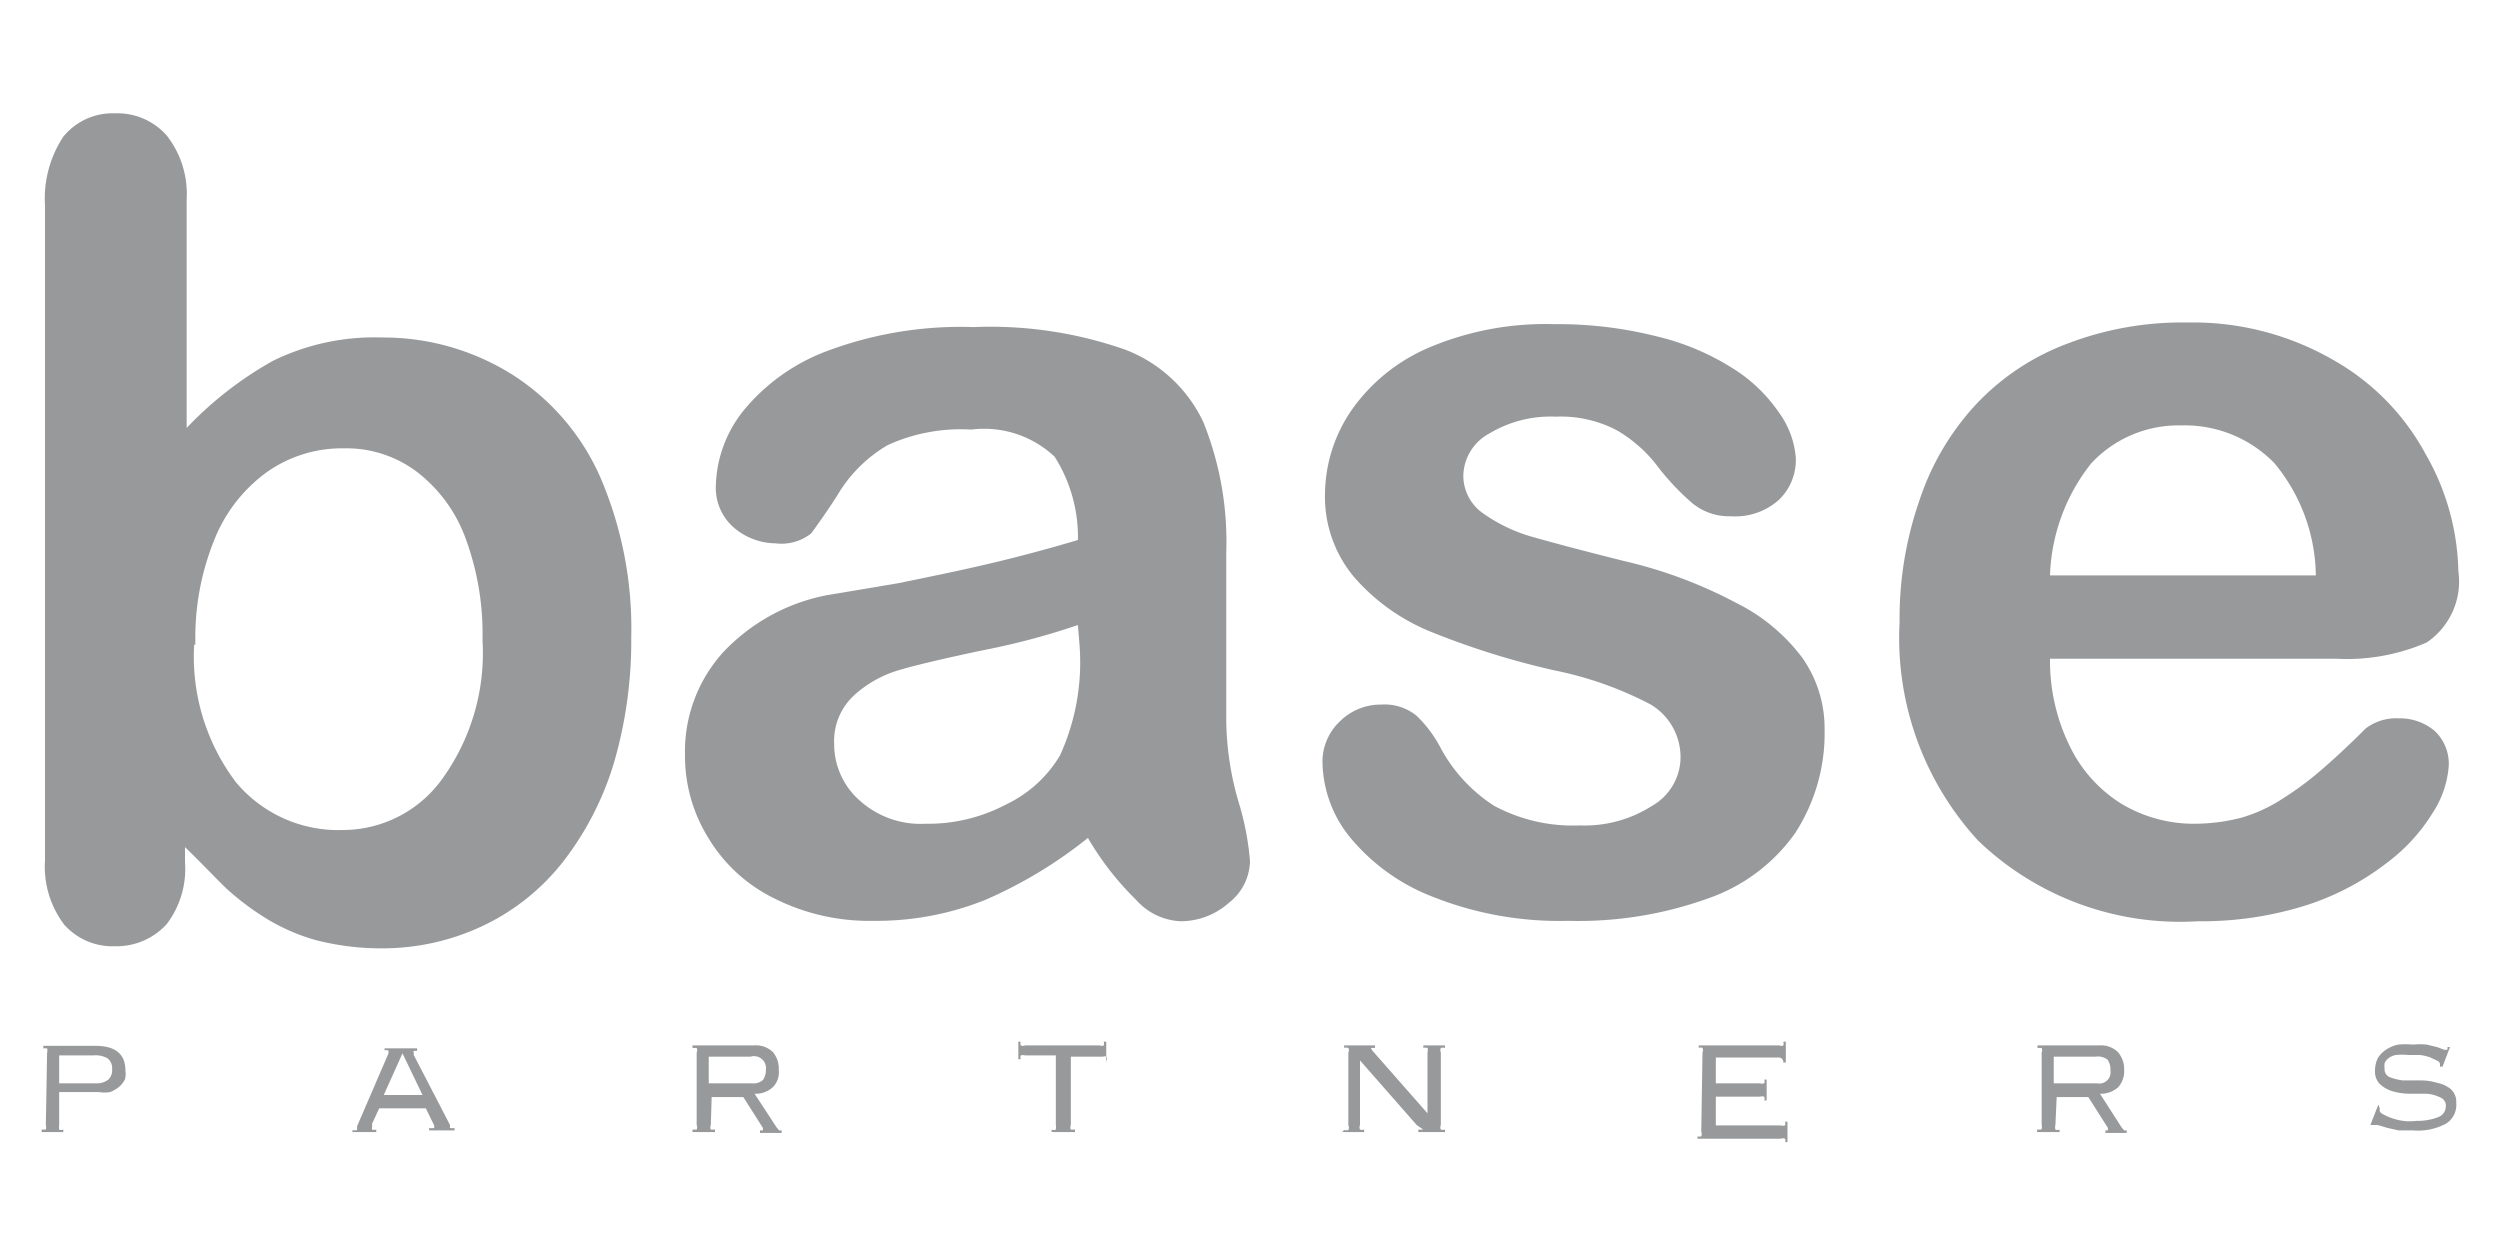
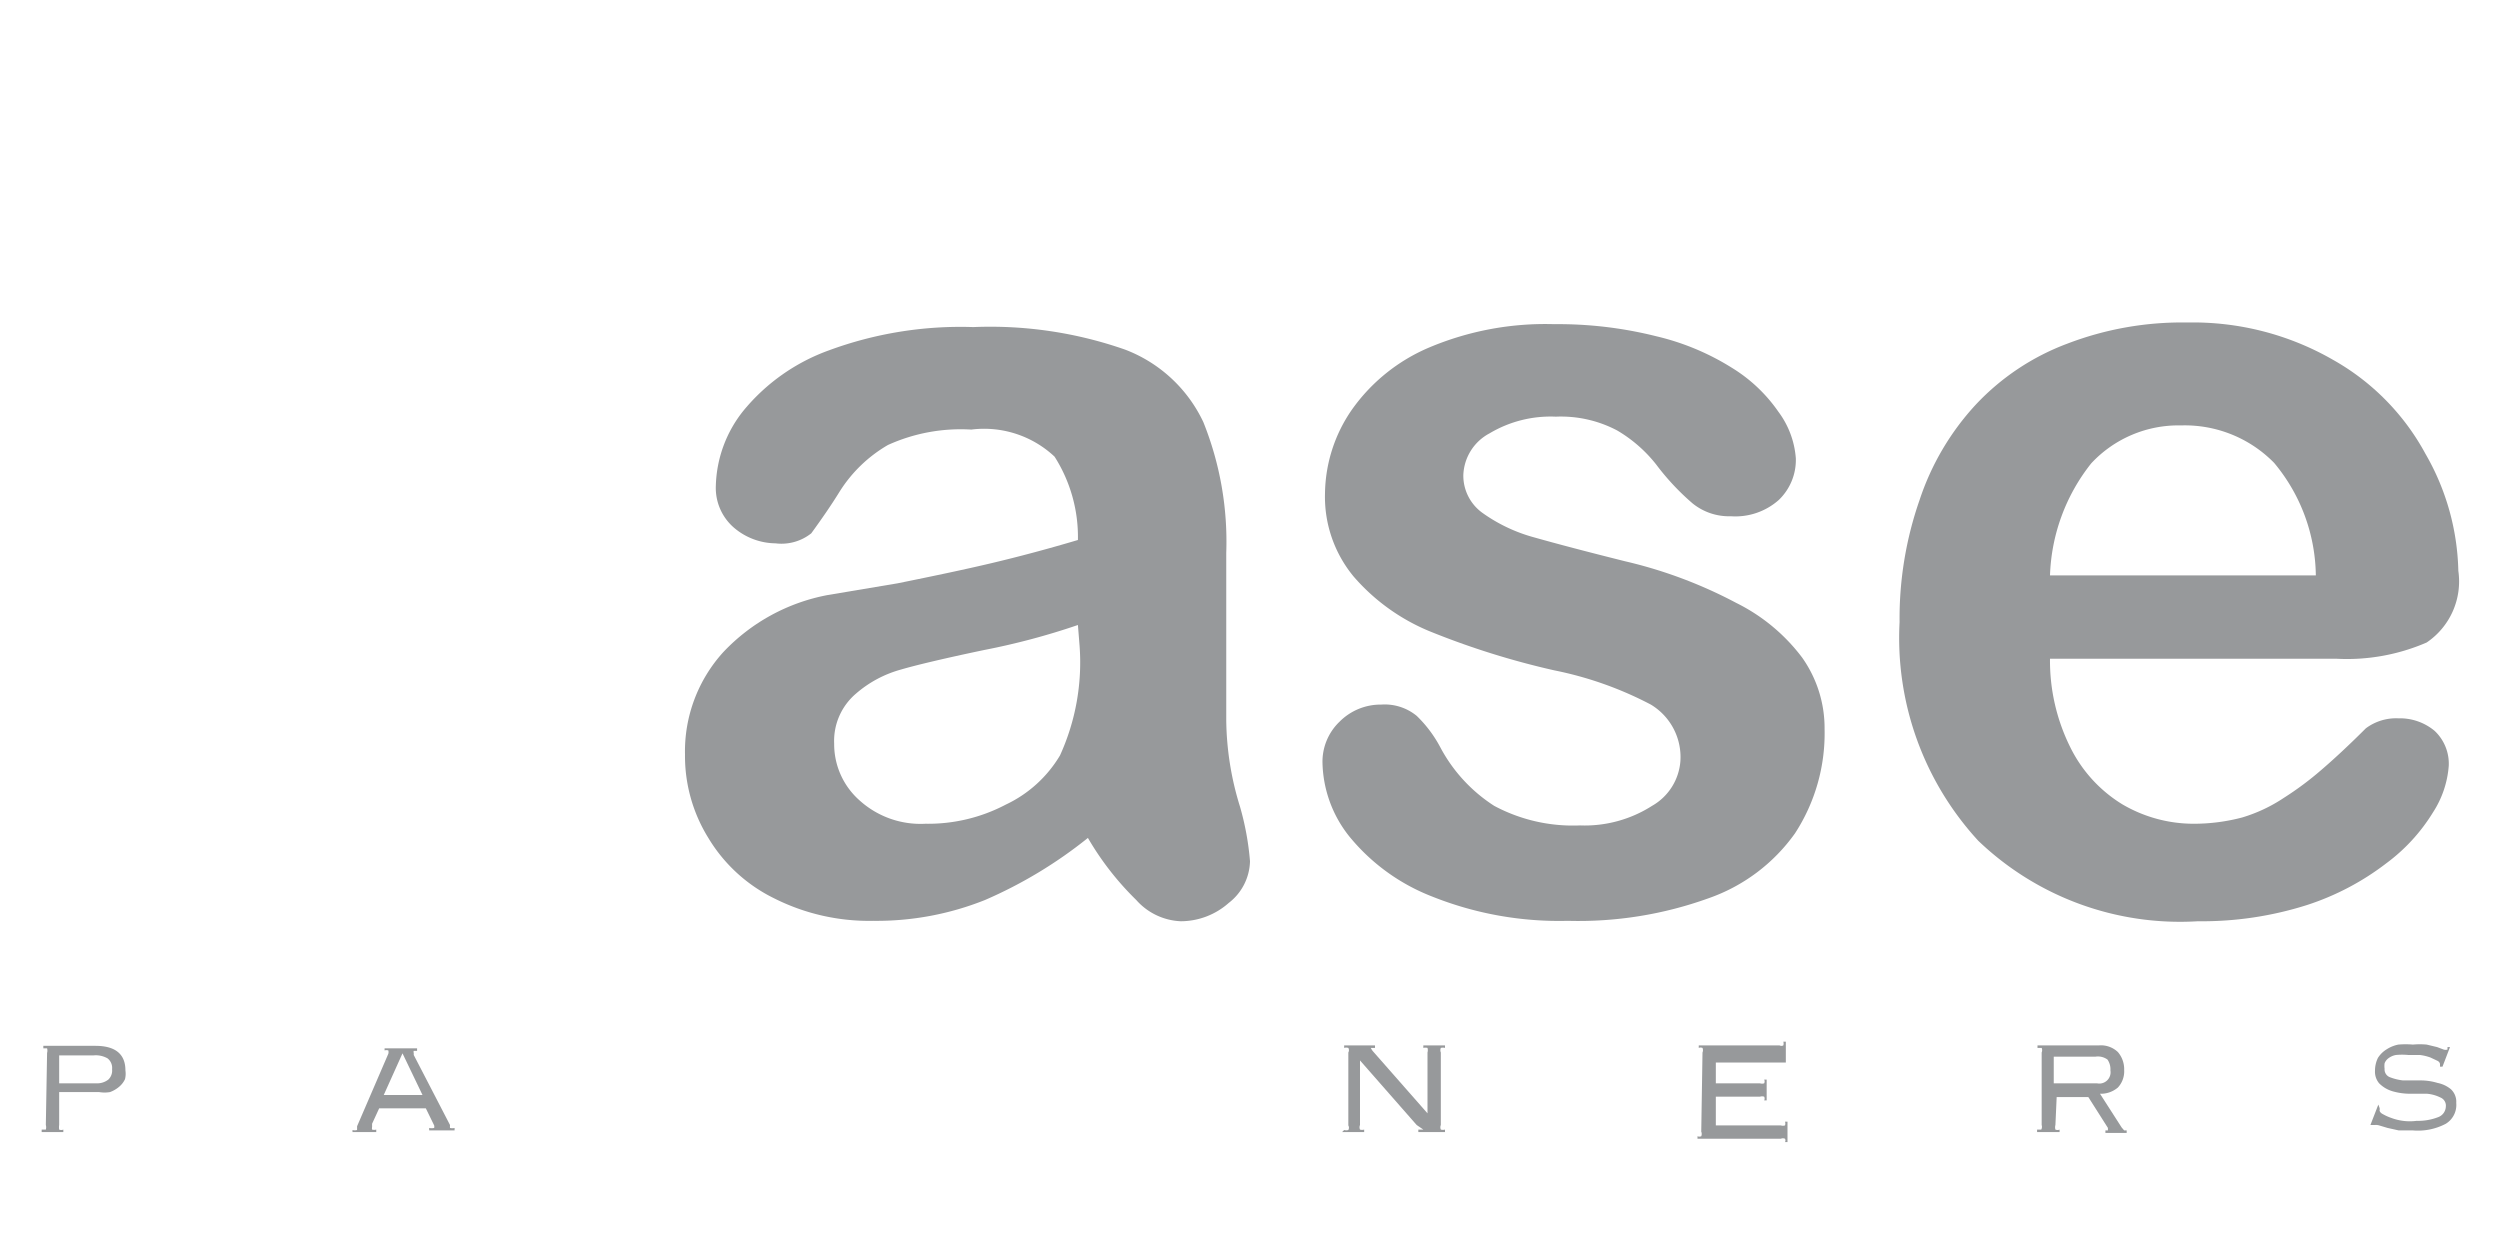
<svg xmlns="http://www.w3.org/2000/svg" id="Layer_1" data-name="Layer 1" width="60" height="30" viewBox="0 0 60 30">
  <defs>
    <style>.cls-1{fill:#97999b;}</style>
  </defs>
  <g id="Group">
-     <path id="b" class="cls-1" d="M4.48,4.78v5.49A8.73,8.73,0,0,1,6.55,8.66,5.53,5.53,0,0,1,9.17,8.1,5.82,5.82,0,0,1,12.31,9a5.58,5.58,0,0,1,2.1,2.46,9.18,9.18,0,0,1,.74,3.83,10.45,10.45,0,0,1-.41,3,7.29,7.29,0,0,1-1.21,2.37,5.36,5.36,0,0,1-1.92,1.55,5.64,5.64,0,0,1-2.48.55,6.24,6.24,0,0,1-1.56-.2A4.72,4.72,0,0,1,6.32,22a6.38,6.38,0,0,1-.88-.67c-.24-.23-.56-.57-1-1v.36A2.19,2.19,0,0,1,4,22.18a1.63,1.63,0,0,1-1.24.53,1.55,1.55,0,0,1-1.22-.52,2.3,2.3,0,0,1-.46-1.54V4.93a2.69,2.69,0,0,1,.44-1.65,1.52,1.52,0,0,1,1.24-.56A1.58,1.58,0,0,1,4,3.25,2.27,2.27,0,0,1,4.48,4.78Zm.18,10.69a5,5,0,0,0,1,3.3,3.2,3.2,0,0,0,2.58,1.15,2.94,2.94,0,0,0,2.34-1.18,5.16,5.16,0,0,0,1-3.38,6.61,6.61,0,0,0-.41-2.45A3.54,3.54,0,0,0,10,11.32a2.81,2.81,0,0,0-1.75-.56,3.12,3.12,0,0,0-1.83.56,3.68,3.68,0,0,0-1.27,1.62,6.24,6.24,0,0,0-.46,2.53Z" />
    <path id="a" class="cls-1" d="M26.11,20.11a10.76,10.76,0,0,1-2.47,1.49,7,7,0,0,1-2.68.5,5.06,5.06,0,0,1-2.38-.54A3.78,3.78,0,0,1,17,20.11a3.73,3.73,0,0,1-.56-2,3.54,3.54,0,0,1,.92-2.46,4.62,4.62,0,0,1,2.51-1.37L21.54,14c.89-.18,1.65-.34,2.28-.49s1.31-.33,2.05-.55a3.59,3.59,0,0,0-.56-2,2.47,2.47,0,0,0-2-.65,4.23,4.23,0,0,0-2,.37,3.36,3.36,0,0,0-1.16,1.12c-.21.34-.44.67-.68,1a1.15,1.15,0,0,1-.86.24,1.56,1.56,0,0,1-1-.38,1.26,1.26,0,0,1-.43-1,3,3,0,0,1,.66-1.8,4.73,4.73,0,0,1,2.05-1.45,9.13,9.13,0,0,1,3.47-.56,9.79,9.79,0,0,1,3.64.54,3.42,3.42,0,0,1,1.88,1.74,7.69,7.69,0,0,1,.55,3.14c0,.83,0,1.53,0,2.1s0,1.22,0,1.92a7.22,7.22,0,0,0,.33,2.07A6.69,6.69,0,0,1,30,20.67a1.3,1.3,0,0,1-.51,1,1.74,1.74,0,0,1-1.15.44,1.51,1.51,0,0,1-1.07-.51A7,7,0,0,1,26.11,20.11ZM25.87,15a16.92,16.92,0,0,1-2.25.6c-1,.21-1.66.37-2,.47a2.76,2.76,0,0,0-1.08.58,1.49,1.49,0,0,0-.52,1.2,1.8,1.8,0,0,0,.61,1.36,2.18,2.18,0,0,0,1.58.56,4,4,0,0,0,1.93-.46,3,3,0,0,0,1.3-1.18,5.38,5.38,0,0,0,.47-2.63Z" />
    <path id="s" class="cls-1" d="M43.79,17.5A4.4,4.4,0,0,1,43.08,20,4.27,4.27,0,0,1,41,21.56a9.2,9.2,0,0,1-3.37.54,8.21,8.21,0,0,1-3.25-.58,4.81,4.81,0,0,1-2-1.45,2.93,2.93,0,0,1-.64-1.75,1.33,1.33,0,0,1,.41-1,1.39,1.39,0,0,1,1-.41,1.21,1.21,0,0,1,.85.27,3,3,0,0,1,.57.76,3.77,3.77,0,0,0,1.29,1.4,4,4,0,0,0,2.06.47,3,3,0,0,0,1.73-.47,1.35,1.35,0,0,0,.68-1.08,1.47,1.47,0,0,0-.71-1.35,8.6,8.6,0,0,0-2.31-.82,19.21,19.21,0,0,1-3-.94,4.86,4.86,0,0,1-1.82-1.31,3,3,0,0,1-.69-2,3.6,3.6,0,0,1,.64-2,4.34,4.34,0,0,1,1.86-1.5,7.17,7.17,0,0,1,3-.56,9.66,9.66,0,0,1,2.45.29,6,6,0,0,1,1.82.76,3.71,3.71,0,0,1,1.11,1.05A2.13,2.13,0,0,1,43.1,11a1.33,1.33,0,0,1-.41,1,1.57,1.57,0,0,1-1.15.39,1.39,1.39,0,0,1-.92-.31,5.89,5.89,0,0,1-.87-.93,3.35,3.35,0,0,0-.94-.82A2.89,2.89,0,0,0,37.34,10a2.86,2.86,0,0,0-1.59.4,1.18,1.18,0,0,0-.63,1,1.1,1.1,0,0,0,.46.91,3.88,3.88,0,0,0,1.25.59c.53.15,1.25.34,2.17.57a11,11,0,0,1,2.67,1,4.45,4.45,0,0,1,1.58,1.31A2.93,2.93,0,0,1,43.79,17.5Z" />
    <path id="e" class="cls-1" d="M56.08,15.81H49.2a4.66,4.66,0,0,0,.48,2.11,3.33,3.33,0,0,0,1.25,1.38,3.38,3.38,0,0,0,1.73.47,4.54,4.54,0,0,0,1.15-.15,3.72,3.72,0,0,0,1-.47,7.51,7.51,0,0,0,.9-.67c.28-.24.64-.57,1.07-1a1.21,1.21,0,0,1,.78-.24,1.3,1.3,0,0,1,.87.3,1.08,1.08,0,0,1,.34.84,2.38,2.38,0,0,1-.38,1.12,4.34,4.34,0,0,1-1.12,1.22,6.33,6.33,0,0,1-1.9,1,8.32,8.32,0,0,1-2.62.39,7,7,0,0,1-5.27-1.93,7.19,7.19,0,0,1-1.89-5.25A8.62,8.62,0,0,1,46.07,12a6.26,6.26,0,0,1,1.35-2.29,5.78,5.78,0,0,1,2.19-1.46,7.69,7.69,0,0,1,2.89-.51A6.74,6.74,0,0,1,56,8.64a5.69,5.69,0,0,1,2.21,2.25A5.86,5.86,0,0,1,59,13.7a1.77,1.77,0,0,1-.76,1.72A4.81,4.81,0,0,1,56.08,15.81Zm-6.88-2h6.38a4.29,4.29,0,0,0-1-2.7,3,3,0,0,0-2.23-.9,2.86,2.86,0,0,0-2.16.91A4.56,4.56,0,0,0,49.2,13.81Z" />
  </g>
  <path id="p" class="cls-1" d="M2.31,26a.44.44,0,0,0,.29-.09.3.3,0,0,0,.09-.25.29.29,0,0,0-.11-.26.57.57,0,0,0-.34-.07H1.42V26Zm-1.18-.73a.2.2,0,0,0,0-.11s0,0-.09,0v-.06H2.29c.48,0,.72.2.72.59A.54.54,0,0,1,3,25.9a.53.53,0,0,1-.15.19.72.72,0,0,1-.21.12.78.78,0,0,1-.26,0H1.42V27a.36.36,0,0,0,0,.11.13.13,0,0,0,.1,0v.06H1v-.06c.06,0,.09,0,.1,0a.2.2,0,0,0,0-.11Z" />
  <path id="a-2" class="cls-1" d="M9.21,26.28h.93l-.48-1Zm-.75.84a.2.2,0,0,0,.11,0l0-.09.75-1.74a.16.16,0,0,0,0-.08s0,0,0,0a.16.16,0,0,0-.09,0v-.05h.78v.06l-.08,0s0,0,0,0a.07.07,0,0,0,0,.05s0,0,0,.05L10.8,27a.43.43,0,0,0,0,.07.2.2,0,0,0,.11,0v.06h-.61v-.06a.25.25,0,0,0,.12,0s0,0,0,0a.13.13,0,0,0,0-.06l0,0-.2-.41H9.1l-.17.37,0,.08a.14.14,0,0,0,0,.06s0,0,0,0a.18.18,0,0,0,.1,0v.06H8.46Z" />
-   <path id="r" class="cls-1" d="M17.06,27a.14.14,0,0,0,0,.11s.05,0,.1,0v.06h-.54v-.06c.05,0,.09,0,.1,0a.14.14,0,0,0,0-.11V25.26a.14.14,0,0,0,0-.11s0,0-.1,0v-.06h1.47a.59.59,0,0,1,.46.16.62.62,0,0,1,.14.43.5.5,0,0,1-.15.42.61.61,0,0,1-.43.15l.53.81.06.07.06,0v.06h-.52v-.06h.07a0,0,0,0,0,0,0s0,0,0,0l0-.06-.47-.74h-.76Zm1-1a.33.33,0,0,0,.25-.08.39.39,0,0,0,.07-.23.29.29,0,0,0-.37-.33h-1V26Z" />
-   <path id="t" class="cls-1" d="M26.56,25.45a.16.16,0,0,0,0-.09.14.14,0,0,0-.09,0H25.7V27a.14.14,0,0,0,0,.11s0,0,.1,0v.06h-.56v-.06a.13.13,0,0,0,.1,0,.36.36,0,0,0,0-.11V25.33h-.74a.17.17,0,0,0-.1,0,.1.1,0,0,0,0,.09h-.06V25h.06a.1.1,0,0,0,0,.09.12.12,0,0,0,.1,0h1.8a.1.1,0,0,0,.09,0,.16.16,0,0,0,0-.09h.06v.5Z" />
  <path id="n" class="cls-1" d="M32.26,27.12a.17.17,0,0,0,.1,0,.11.11,0,0,0,0-.11V25.26a.11.11,0,0,0,0-.11.17.17,0,0,0-.1,0v-.06H33v.06h-.1s0,0,0,0a.35.35,0,0,0,.05.08l1.31,1.49V25.26a.2.2,0,0,0,0-.11.19.19,0,0,0-.1,0v-.06h.52v.06a.19.19,0,0,0-.1,0,.14.14,0,0,0,0,.11V27a.14.14,0,0,0,0,.11.19.19,0,0,0,.1,0v.06h-.64v-.06h.12s0,0,0,0a.05.05,0,0,0,0,0L34,27l-1.36-1.55V27a.14.14,0,0,0,0,.11.17.17,0,0,0,.1,0v.06h-.53Z" />
-   <path id="e-2" class="cls-1" d="M40.86,25.26a.14.14,0,0,0,0-.11.12.12,0,0,0-.09,0v-.06h1.94a.1.1,0,0,0,.09,0,.16.16,0,0,0,0-.09h.06v.5h-.06a.11.11,0,0,0-.12-.12H41.18V26h1.06a.17.17,0,0,0,.1,0,.1.1,0,0,0,0-.09h.06v.5h-.06a.1.1,0,0,0,0-.09.17.17,0,0,0-.1,0H41.18v.69h1.56a.17.17,0,0,0,.1,0,.13.13,0,0,0,0-.09h.06v.49h-.06a.08.08,0,0,0,0-.08.12.12,0,0,0-.1,0h-2v-.06a.12.12,0,0,0,.09,0,.14.14,0,0,0,0-.11Z" />
+   <path id="e-2" class="cls-1" d="M40.86,25.26a.14.14,0,0,0,0-.11.12.12,0,0,0-.09,0v-.06h1.94a.1.1,0,0,0,.09,0,.16.16,0,0,0,0-.09h.06v.5h-.06H41.18V26h1.06a.17.17,0,0,0,.1,0,.1.1,0,0,0,0-.09h.06v.5h-.06a.1.1,0,0,0,0-.09.17.17,0,0,0-.1,0H41.18v.69h1.56a.17.17,0,0,0,.1,0,.13.13,0,0,0,0-.09h.06v.49h-.06a.08.08,0,0,0,0-.08.12.12,0,0,0-.1,0h-2v-.06a.12.12,0,0,0,.09,0,.14.14,0,0,0,0-.11Z" />
  <path id="r-2" class="cls-1" d="M49.33,27a.2.2,0,0,0,0,.11.13.13,0,0,0,.1,0v.06h-.54v-.06c.05,0,.09,0,.1,0A.14.14,0,0,0,49,27V25.26a.14.14,0,0,0,0-.11s0,0-.1,0v-.06h1.47a.59.59,0,0,1,.46.16.63.63,0,0,1,.15.43.57.57,0,0,1-.15.42.63.63,0,0,1-.43.15l.52.81.06.07.06,0v.06h-.51v-.06h.06a0,0,0,0,0,0,0,.09.09,0,0,0,0,0l0-.06-.47-.74h-.76Zm1-1a.27.27,0,0,0,.32-.31.41.41,0,0,0-.07-.26.39.39,0,0,0-.29-.07h-1V26Z" />
  <path id="s-2" class="cls-1" d="M57.11,26.59a.13.13,0,0,1,0,.06s0,.05.08.09a1.21,1.21,0,0,0,.2.09,1.28,1.28,0,0,0,.28.07,1.24,1.24,0,0,0,.33,0,1.33,1.33,0,0,0,.52-.09.28.28,0,0,0,.18-.25.21.21,0,0,0-.13-.22.9.9,0,0,0-.32-.09l-.41,0a1.52,1.52,0,0,1-.42-.06A.75.75,0,0,1,57.1,26,.43.43,0,0,1,57,25.7a.7.7,0,0,1,.07-.31.64.64,0,0,1,.2-.2.81.81,0,0,1,.29-.12,2.07,2.07,0,0,1,.35,0,1.83,1.83,0,0,1,.33,0l.25.06.16.06a.16.16,0,0,0,.09,0h0l0-.06.06,0-.18.47-.06,0v-.06s0-.05-.06-.08l-.17-.08a1.14,1.14,0,0,0-.25-.06l-.28,0a1.53,1.53,0,0,0-.3,0,.42.42,0,0,0-.18.08.27.27,0,0,0-.09.12.51.51,0,0,0,0,.13.2.2,0,0,0,.12.2,1.25,1.25,0,0,0,.32.08l.42,0a1.4,1.4,0,0,1,.41.06.73.73,0,0,1,.32.15.41.41,0,0,1,.13.33.53.53,0,0,1-.25.5,1.43,1.43,0,0,1-.79.16l-.34,0-.27-.06-.2-.06A.27.27,0,0,0,57,27s0,0-.06,0l0,0-.05,0,.19-.49Z" />
</svg>